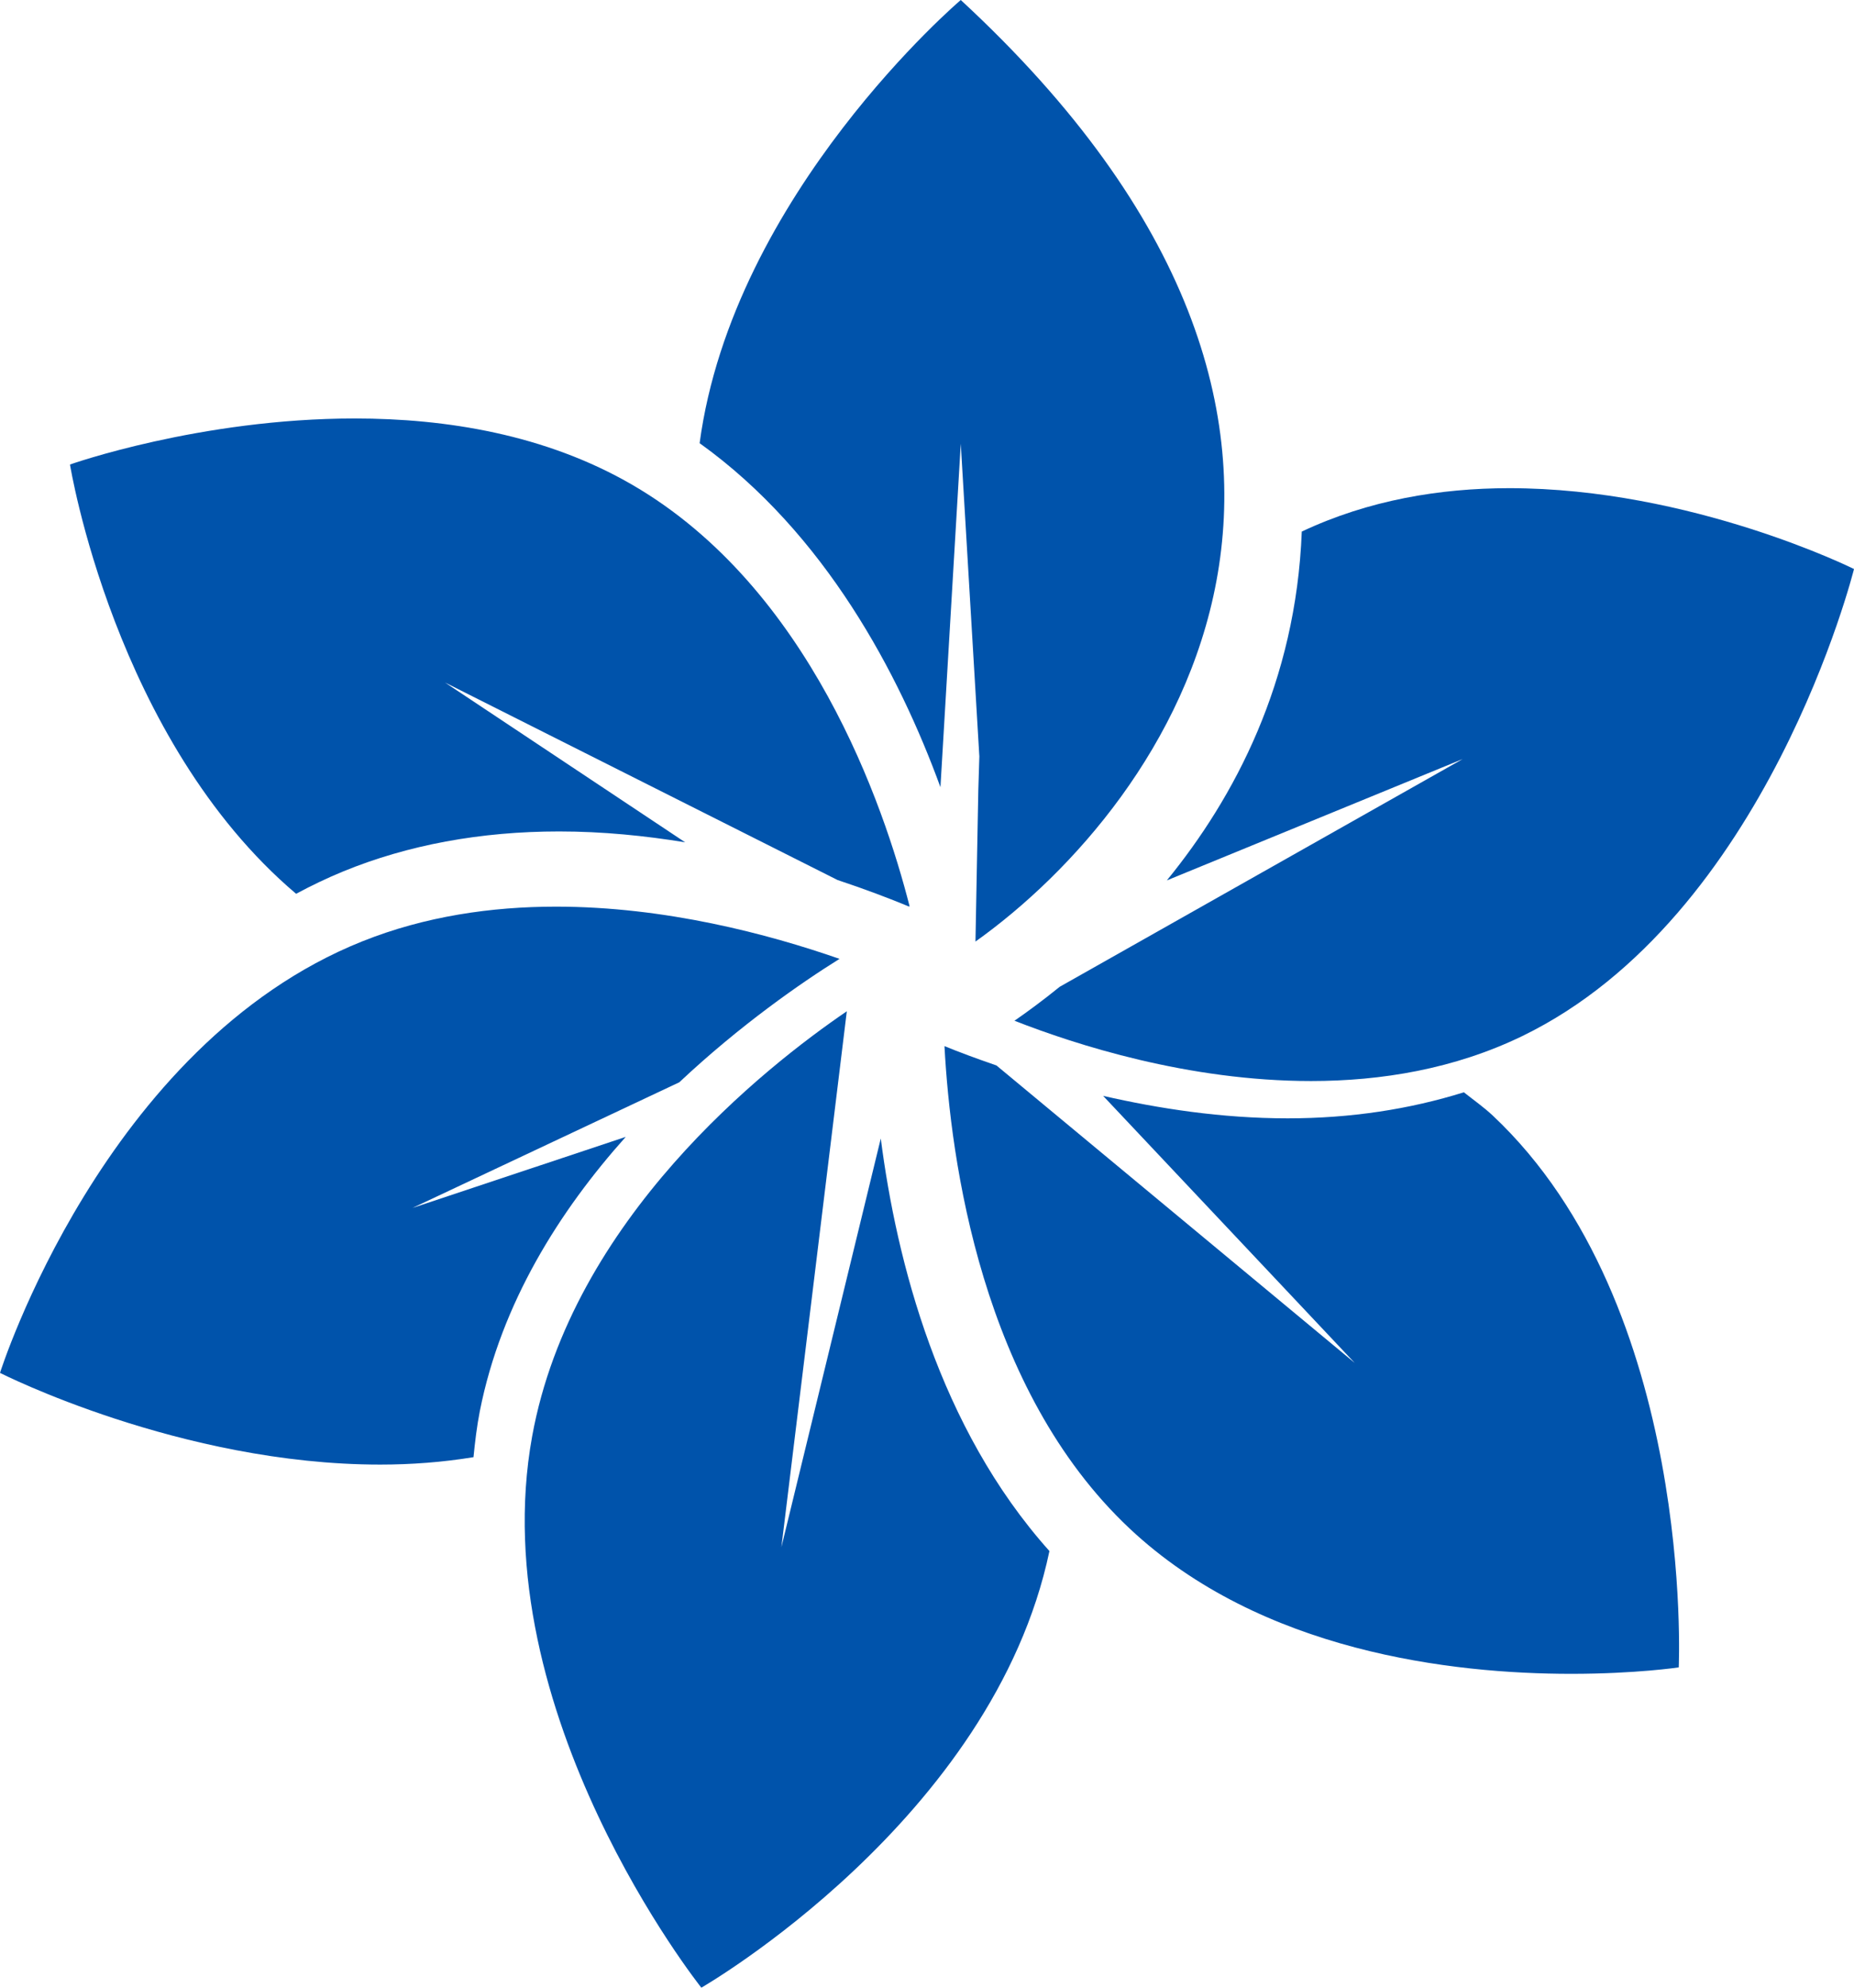
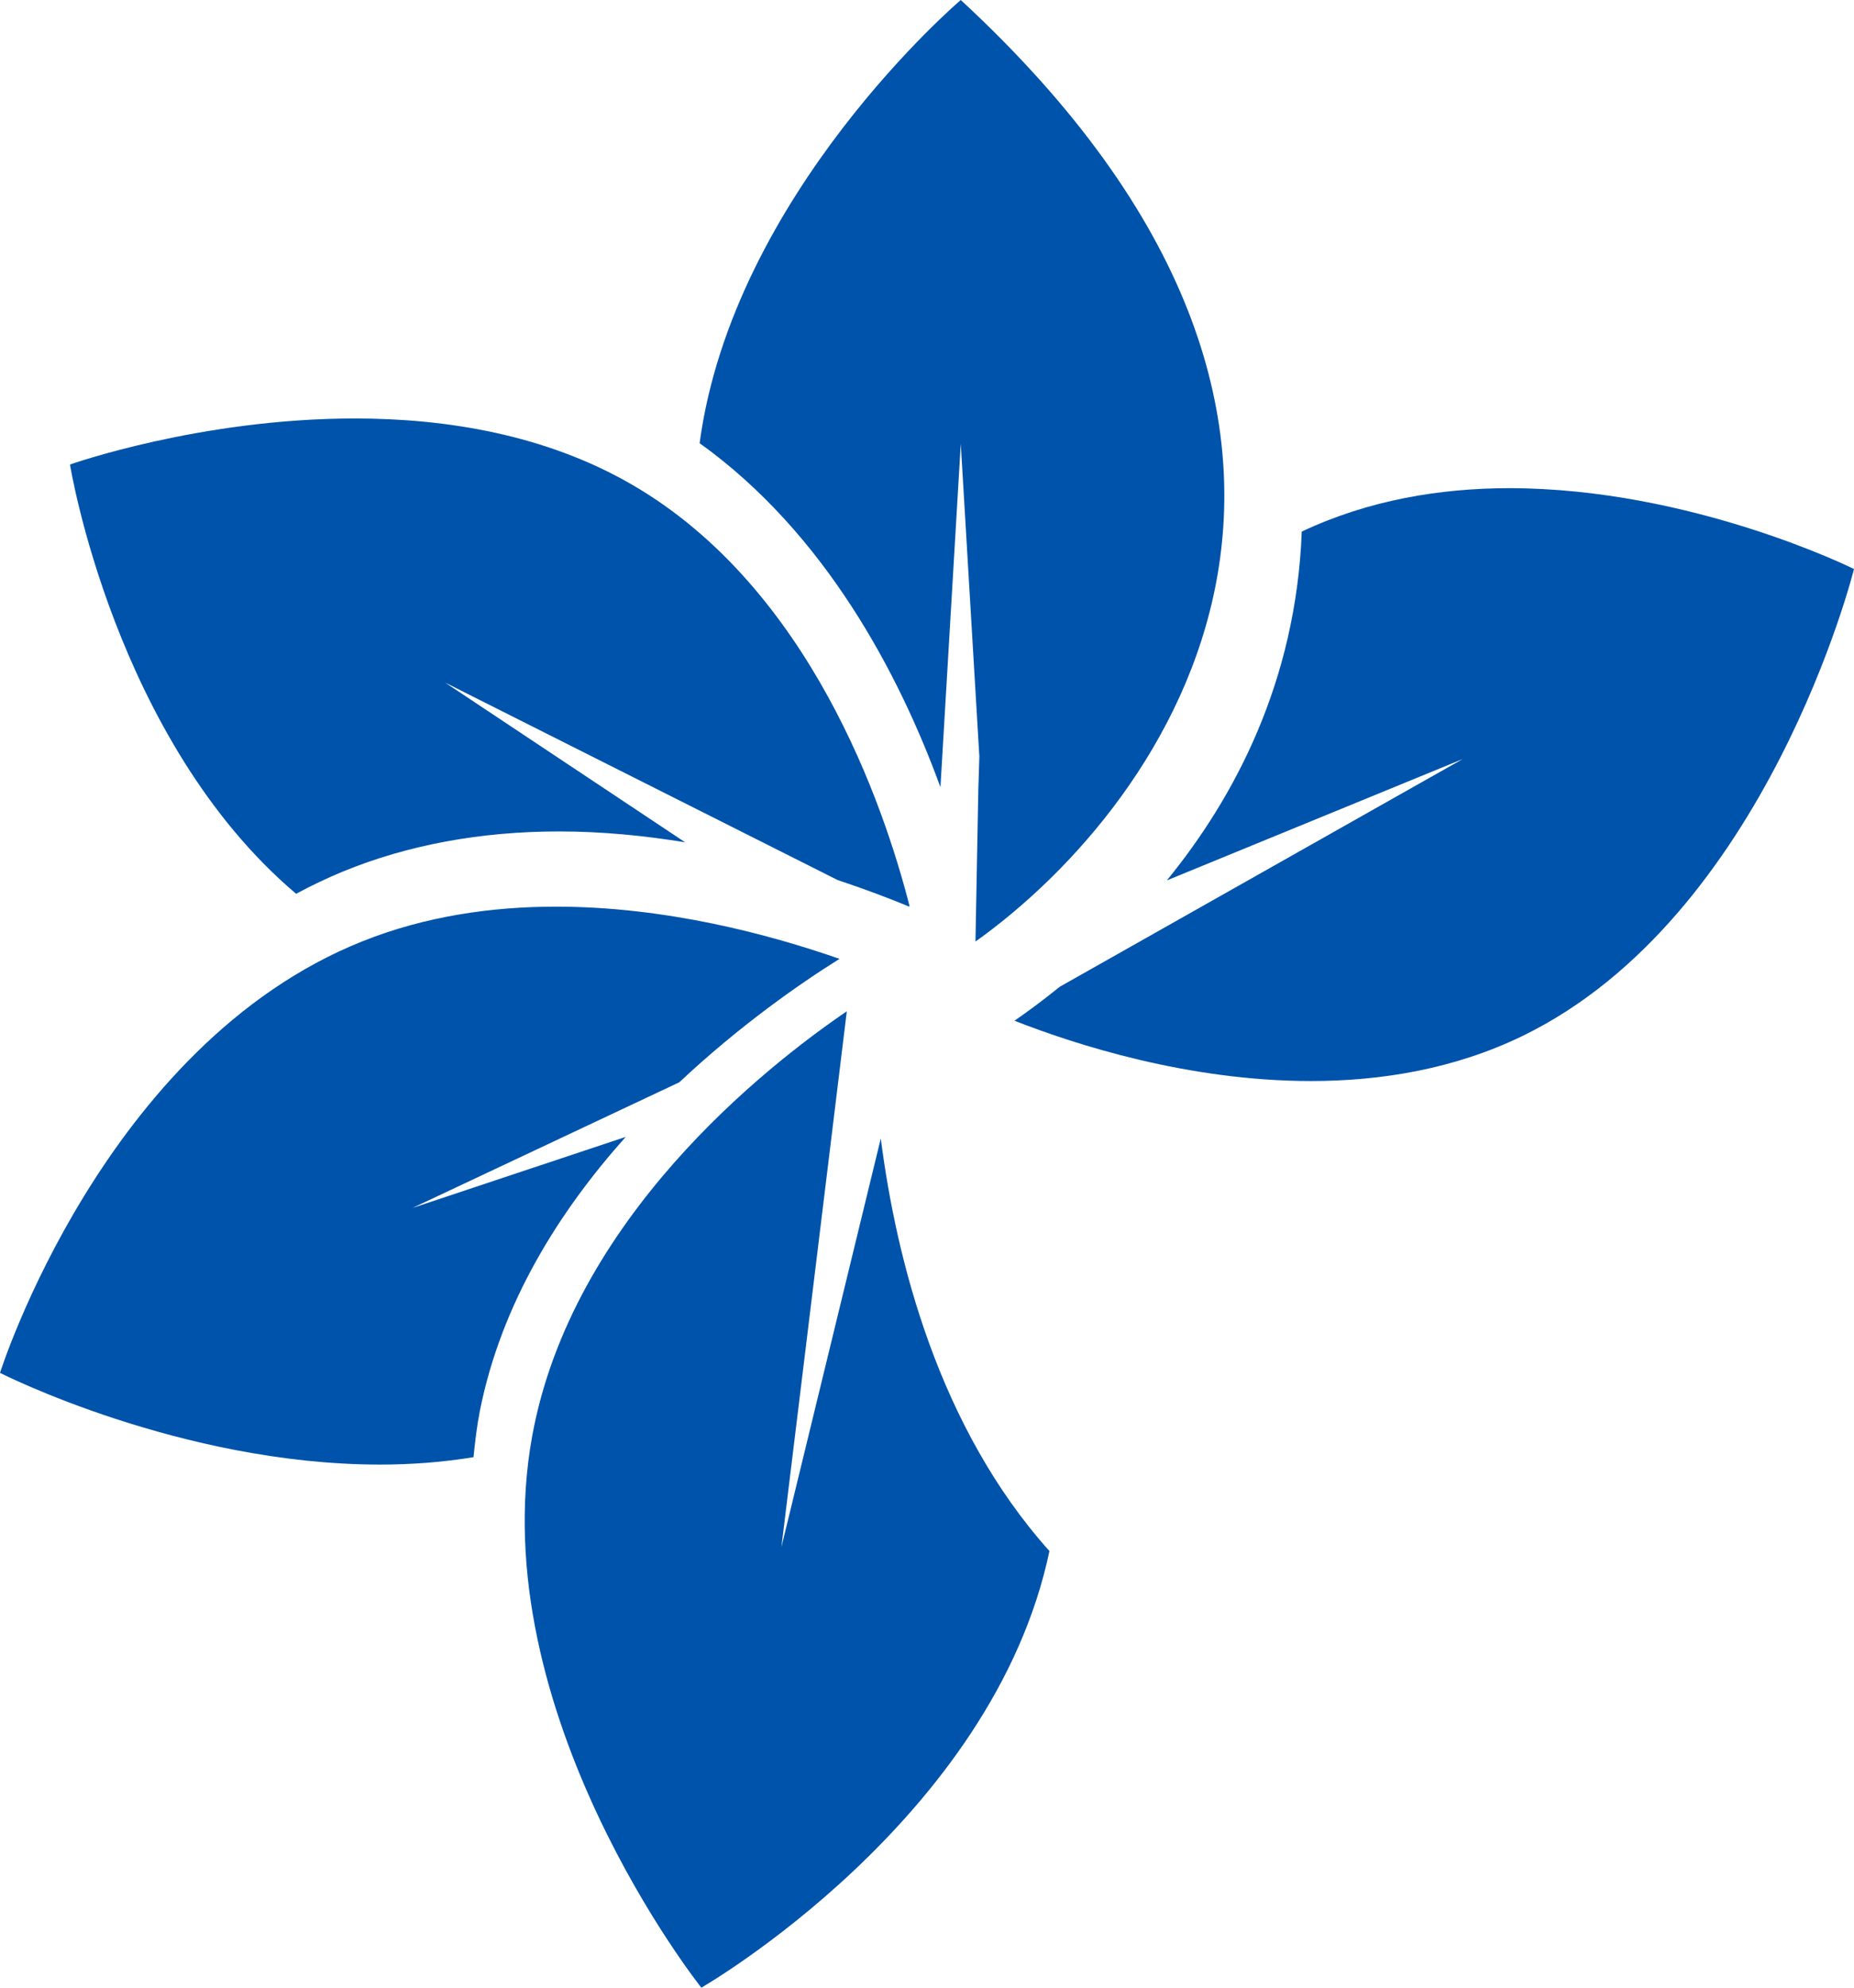
<svg xmlns="http://www.w3.org/2000/svg" width="28px" height="30px" viewBox="0 0 28 30" version="1.1">
  <title>porno copy 2</title>
  <desc>Created with Sketch.</desc>
  <g id="Page-1" stroke="none" stroke-width="1" fill="none" fill-rule="evenodd">
    <g id="porno-copy-2" fill="#0053AB" fill-rule="nonzero">
      <path d="M4.472,13.49 C4.701,13.367 4.938,13.253 5.184,13.152 C6.161,12.752 7.259,12.549 8.444,12.549 C9.102,12.549 9.742,12.614 10.348,12.713 L6.722,10.302 L12.649,13.282 C13.071,13.422 13.437,13.562 13.732,13.684 C13.733,13.681 13.734,13.678 13.736,13.674 C13.348,12.155 12.23,8.875 9.552,7.319 C8.238,6.556 6.733,6.316 5.358,6.316 C3.018,6.316 1.057,7.011 1.057,7.011 C1.057,7.011 1.726,11.166 4.472,13.49 Z" id="XMLID_313_" />
      <path d="M6.231,18.231 L10.259,16.335 C11.182,15.469 12.095,14.836 12.679,14.472 C11.602,14.097 10.045,13.684 8.397,13.684 C7.425,13.684 6.421,13.828 5.471,14.208 C1.566,15.769 0,20.721 0,20.721 C0,20.721 2.725,22.105 5.742,22.105 C6.208,22.105 6.681,22.07 7.151,21.993 C7.174,21.762 7.201,21.53 7.247,21.296 C7.571,19.663 8.454,18.272 9.45,17.159 L6.231,18.231 Z" id="XMLID_314_" />
      <path d="M11.801,23.351 L12.789,15.263 C11.561,16.1 8.634,18.4 8.037,21.677 C7.279,25.843 10.592,30 10.592,30 C10.592,30 14.996,27.471 15.849,23.41 C14.18,21.548 13.539,19.031 13.302,17.183 L11.801,23.351 Z" id="XMLID_315_" />
-       <path d="M22.541,16.834 C22.403,16.706 22.253,16.601 22.108,16.486 C21.287,16.742 20.399,16.879 19.447,16.879 C18.446,16.879 17.498,16.731 16.66,16.54 L20.459,20.57 L15.049,16.081 C14.745,15.976 14.472,15.875 14.264,15.789 C14.356,17.515 14.825,20.971 17.059,23.069 C19.045,24.934 21.937,25.263 23.729,25.263 C24.704,25.263 25.353,25.166 25.353,25.166 C25.353,25.166 25.607,19.713 22.541,16.834 Z" id="XMLID_316_" />
      <path d="M22.091,11.456 L16.005,14.893 C15.736,15.111 15.502,15.281 15.321,15.406 C16.246,15.768 17.944,16.316 19.8,16.316 C20.859,16.316 21.964,16.135 22.991,15.637 C26.694,13.841 28,8.588 28,8.588 C28,8.588 25.548,7.368 22.791,7.368 C21.752,7.369 20.671,7.546 19.66,8.023 C19.573,10.292 18.642,12.04 17.622,13.288 L22.091,11.456 Z" id="XMLID_317_" />
-       <path d="M14.203,11.881 L14.51,6.697 L14.79,11.407 C14.79,11.407 14.791,11.407 14.791,11.406 L14.775,11.923 L14.732,14.211 C17.673,12.115 21.571,6.524 14.51,0 C14.51,0 11.072,2.922 10.566,6.689 C12.464,8.049 13.58,10.175 14.203,11.881 Z" id="XMLID_318_" />
+       <path d="M14.203,11.881 L14.51,6.697 L14.79,11.407 C14.79,11.407 14.791,11.407 14.791,11.406 L14.775,11.923 L14.732,14.211 C17.673,12.115 21.571,6.524 14.51,0 C14.51,0 11.072,2.922 10.566,6.689 C12.464,8.049 13.58,10.175 14.203,11.881 " id="XMLID_318_" />
    </g>
  </g>
</svg>